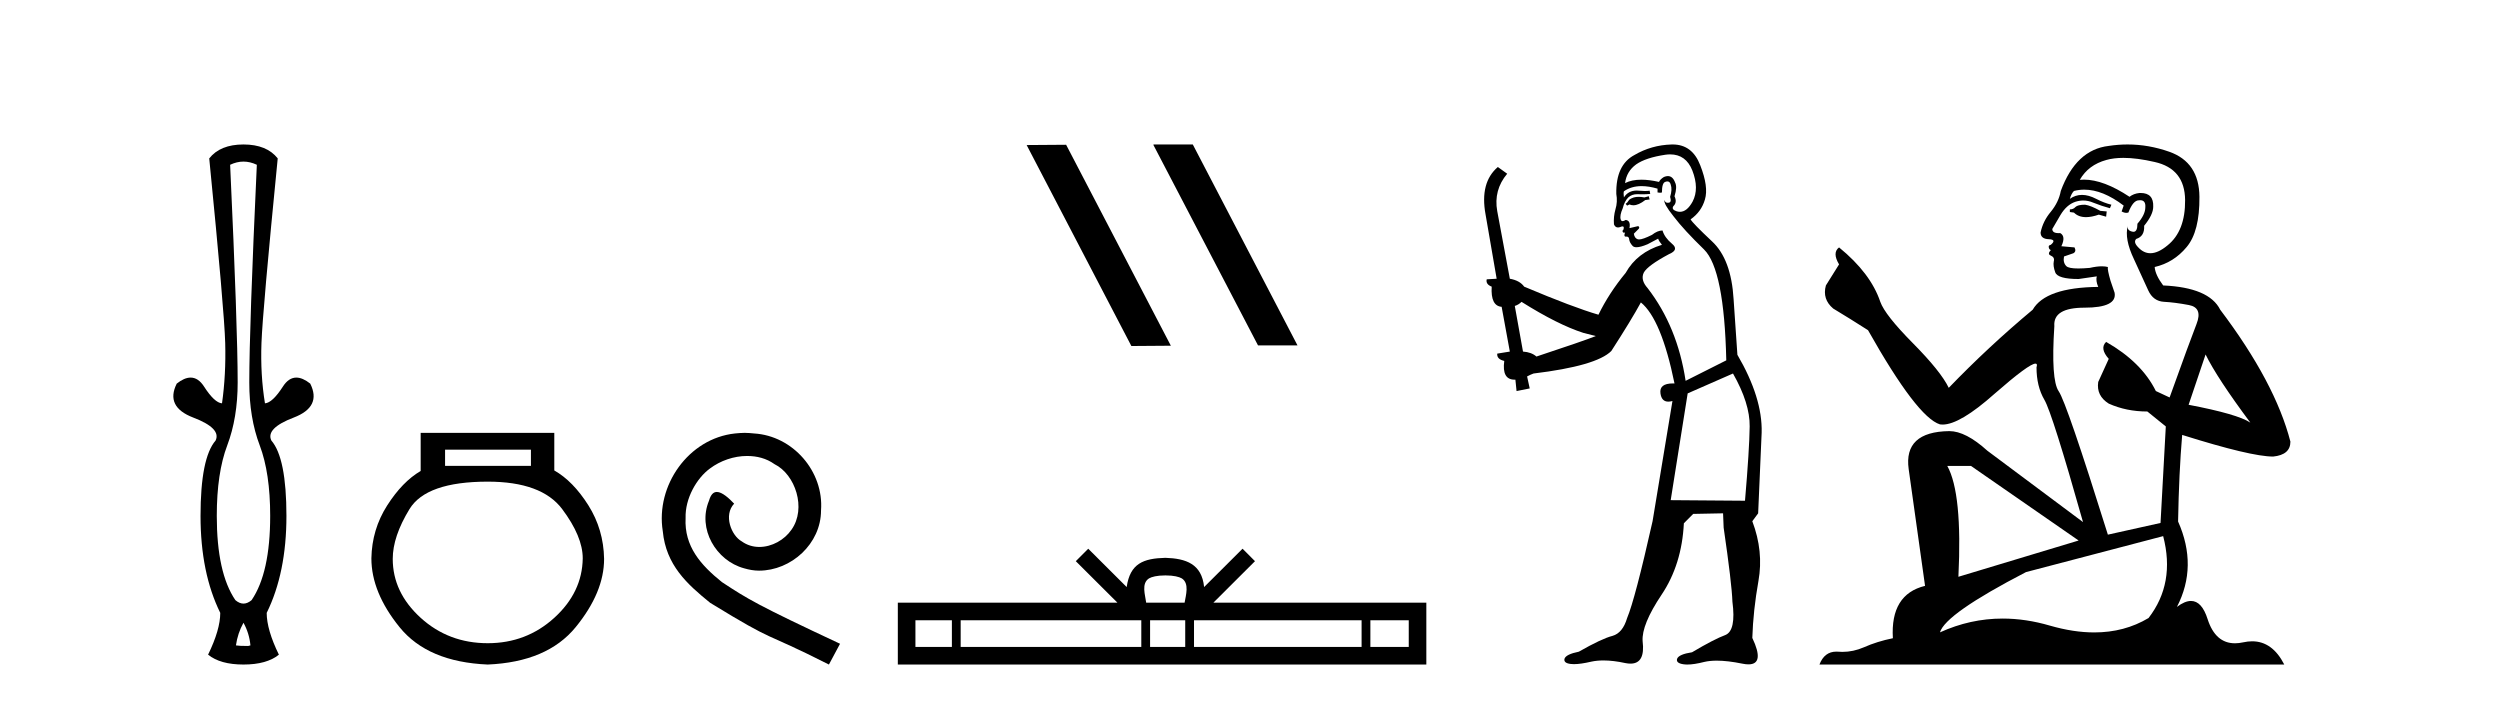
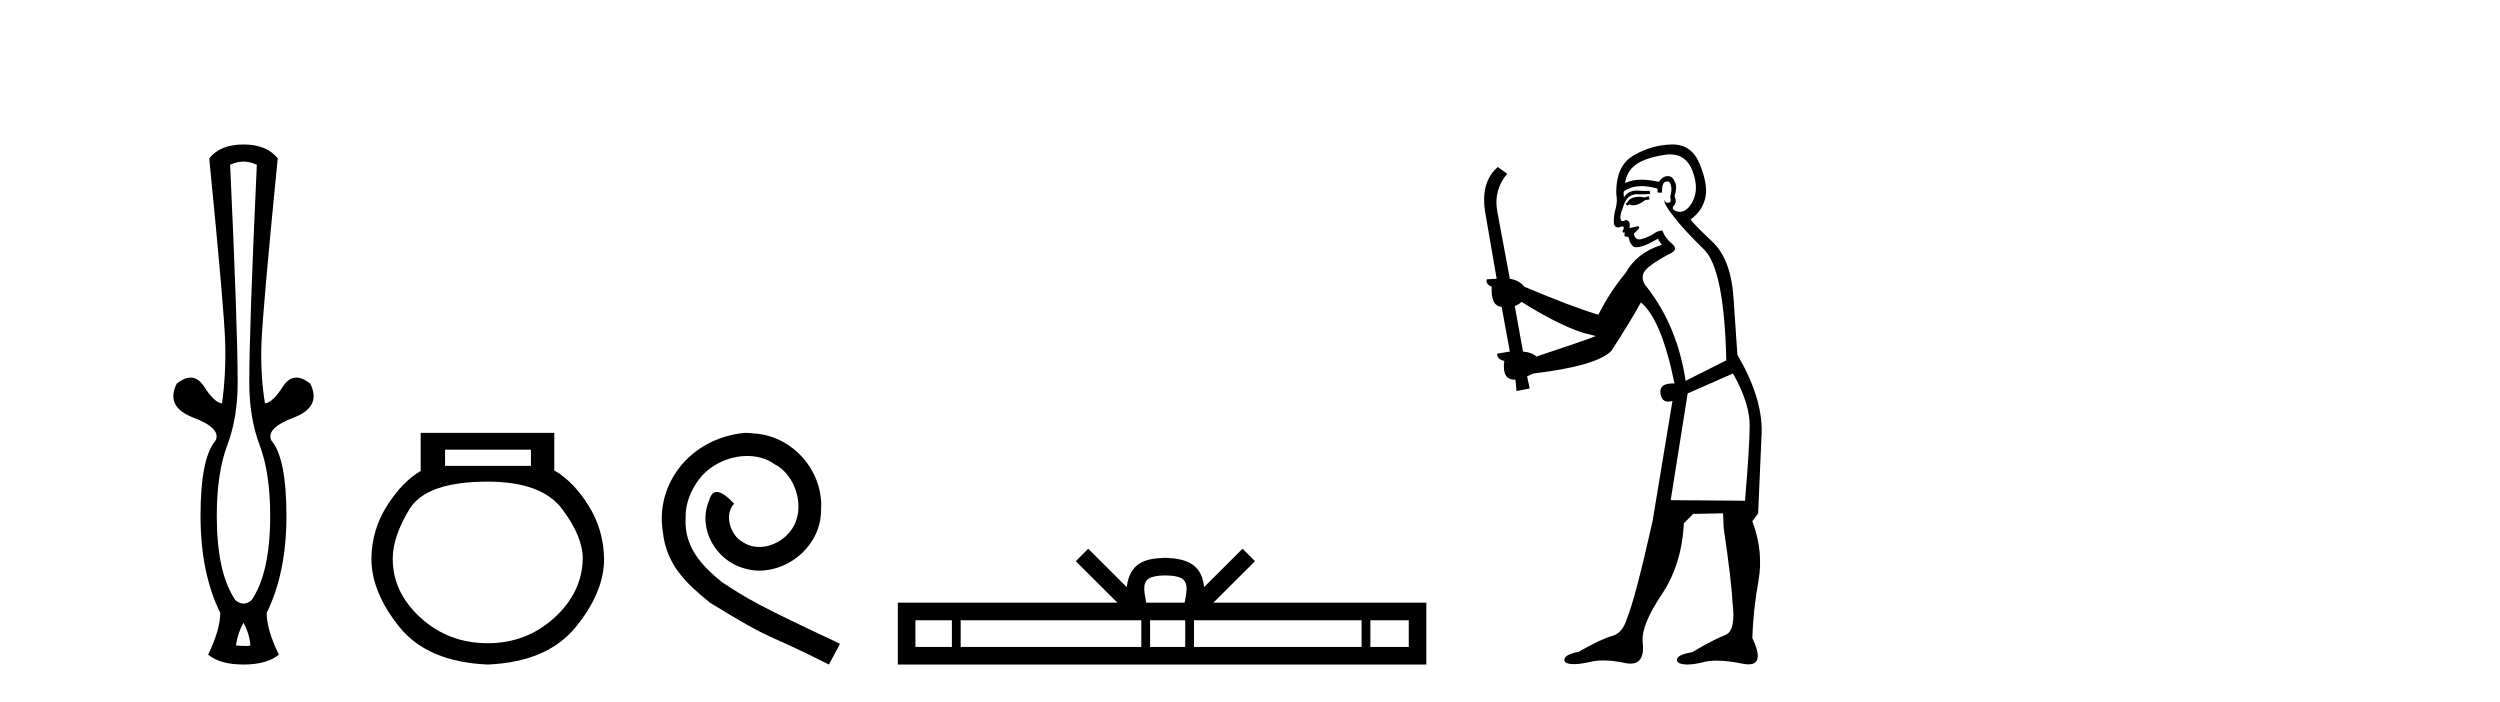
<svg xmlns="http://www.w3.org/2000/svg" width="146.0" height="41.0">
  <path d="M 14.219 9.437 Q 14.609 9.437 14.999 9.623 Q 14.558 19.149 14.558 22.335 Q 14.558 24.403 15.169 26.013 Q 15.779 27.623 15.779 30.131 Q 15.779 33.453 14.694 35.047 Q 14.457 35.25 14.219 35.25 Q 13.982 35.25 13.745 35.047 Q 12.66 33.453 12.66 30.131 Q 12.66 27.623 13.27 26.013 Q 13.88 24.403 13.88 22.335 Q 13.88 19.149 13.44 9.623 Q 13.83 9.437 14.219 9.437 ZM 14.219 36.369 Q 14.558 36.979 14.626 37.691 L 14.491 37.725 Q 13.948 37.725 13.779 37.691 Q 13.88 36.979 14.219 36.369 ZM 14.219 8.437 Q 12.863 8.437 12.219 9.25 Q 13.101 18.166 13.152 20.03 Q 13.202 21.894 12.965 23.555 Q 12.524 23.521 11.914 22.572 Q 11.579 22.051 11.132 22.051 Q 10.764 22.051 10.321 22.403 Q 9.643 23.759 11.287 24.386 Q 12.931 25.013 12.592 25.725 Q 11.711 26.742 11.711 30.131 Q 11.711 33.453 12.863 35.792 Q 12.863 36.775 12.152 38.233 Q 12.863 38.809 14.219 38.809 Q 15.575 38.809 16.287 38.233 Q 15.575 36.775 15.575 35.792 Q 16.728 33.453 16.728 30.131 Q 16.728 26.742 15.846 25.725 Q 15.508 25.013 17.152 24.386 Q 18.796 23.759 18.118 22.403 Q 17.674 22.051 17.307 22.051 Q 16.859 22.051 16.524 22.572 Q 15.914 23.521 15.474 23.555 Q 15.202 21.894 15.27 20.03 Q 15.338 18.166 16.219 9.25 Q 15.575 8.437 14.219 8.437 Z" style="fill:#000000;stroke:none" />
  <path d="M 31.006 26.259 L 31.006 27.208 L 25.992 27.208 L 25.992 26.259 ZM 28.484 28.128 Q 31.629 28.128 32.831 29.73 Q 34.032 31.332 34.032 32.608 Q 34.003 34.596 32.371 36.08 Q 30.739 37.563 28.484 37.563 Q 26.199 37.563 24.567 36.08 Q 22.936 34.596 22.936 32.638 Q 22.936 31.332 23.915 29.73 Q 24.894 28.128 28.484 28.128 ZM 24.567 25.279 L 24.567 27.505 Q 23.499 28.128 22.609 29.522 Q 21.719 30.917 21.689 32.608 Q 21.689 34.596 23.336 36.629 Q 24.983 38.661 28.484 38.809 Q 31.955 38.661 33.617 36.629 Q 35.279 34.596 35.279 32.638 Q 35.249 30.917 34.359 29.508 Q 33.469 28.098 32.371 27.475 L 32.371 25.279 Z" style="fill:#000000;stroke:none" />
-   <path d="M 43.489 25.279 C 43.301 25.279 43.114 25.297 42.926 25.314 C 40.209 25.604 38.279 28.354 38.706 31.019 C 38.894 33.001 40.124 34.111 41.474 35.205 C 45.488 37.665 44.361 36.759 48.409 38.809 L 49.058 37.596 C 44.241 35.341 43.66 34.983 42.157 33.992 C 40.927 33.001 39.953 31.908 40.039 30.251 C 40.004 29.106 40.688 27.927 41.456 27.364 C 42.071 26.902 42.857 26.629 43.626 26.629 C 44.207 26.629 44.754 26.766 45.232 27.107 C 46.445 27.705 47.111 29.687 46.223 30.934 C 45.813 31.532 45.078 31.942 44.344 31.942 C 43.985 31.942 43.626 31.839 43.319 31.617 C 42.704 31.276 42.242 30.08 42.874 29.414 C 42.584 29.106 42.174 28.73 41.866 28.73 C 41.661 28.73 41.508 28.884 41.405 29.243 C 40.722 30.883 41.815 32.745 43.455 33.189 C 43.746 33.274 44.036 33.326 44.326 33.326 C 46.206 33.326 47.948 31.754 47.948 29.807 C 48.119 27.534 46.308 25.45 44.036 25.314 C 43.865 25.297 43.677 25.279 43.489 25.279 Z" style="fill:#000000;stroke:none" />
-   <path d="M 67.387 8.437 L 67.353 8.454 L 73.469 20.173 L 75.775 20.173 L 69.659 8.437 ZM 62.262 8.454 L 59.956 8.471 L 66.072 20.207 L 68.378 20.19 L 62.262 8.454 Z" style="fill:#000000;stroke:none" />
+   <path d="M 43.489 25.279 C 40.209 25.604 38.279 28.354 38.706 31.019 C 38.894 33.001 40.124 34.111 41.474 35.205 C 45.488 37.665 44.361 36.759 48.409 38.809 L 49.058 37.596 C 44.241 35.341 43.66 34.983 42.157 33.992 C 40.927 33.001 39.953 31.908 40.039 30.251 C 40.004 29.106 40.688 27.927 41.456 27.364 C 42.071 26.902 42.857 26.629 43.626 26.629 C 44.207 26.629 44.754 26.766 45.232 27.107 C 46.445 27.705 47.111 29.687 46.223 30.934 C 45.813 31.532 45.078 31.942 44.344 31.942 C 43.985 31.942 43.626 31.839 43.319 31.617 C 42.704 31.276 42.242 30.08 42.874 29.414 C 42.584 29.106 42.174 28.73 41.866 28.73 C 41.661 28.73 41.508 28.884 41.405 29.243 C 40.722 30.883 41.815 32.745 43.455 33.189 C 43.746 33.274 44.036 33.326 44.326 33.326 C 46.206 33.326 47.948 31.754 47.948 29.807 C 48.119 27.534 46.308 25.45 44.036 25.314 C 43.865 25.297 43.677 25.279 43.489 25.279 Z" style="fill:#000000;stroke:none" />
  <path d="M 68.059 33.604 C 68.559 33.604 68.861 33.689 69.017 33.778 C 69.471 34.068 69.254 34.761 69.181 35.195 L 66.937 35.195 C 66.883 34.752 66.638 34.076 67.102 33.778 C 67.258 33.689 67.559 33.604 68.059 33.604 ZM 55.59 36.222 L 55.59 37.782 L 53.461 37.782 L 53.461 36.222 ZM 66.652 36.222 L 66.652 37.782 L 56.103 37.782 L 56.103 36.222 ZM 69.217 36.222 L 69.217 37.782 L 67.165 37.782 L 67.165 36.222 ZM 79.517 36.222 L 79.517 37.782 L 69.73 37.782 L 69.73 36.222 ZM 82.271 36.222 L 82.271 37.782 L 80.03 37.782 L 80.03 36.222 ZM 63.553 32.045 L 62.827 32.773 L 65.256 35.195 L 52.433 35.195 L 52.433 38.809 L 83.298 38.809 L 83.298 35.195 L 70.863 35.195 L 73.291 32.773 L 72.565 32.045 L 70.32 34.284 C 70.185 32.927 69.255 32.615 68.059 32.577 C 66.781 32.611 65.997 32.9 65.798 34.284 L 63.553 32.045 Z" style="fill:#000000;stroke:none" />
  <path d="M 96.288 11.461 L 96.032 11.53 Q 95.852 11.495 95.699 11.495 Q 95.545 11.495 95.417 11.53 Q 95.16 11.615 95.109 11.717 Q 95.058 11.82 94.938 11.905 L 95.024 12.008 L 95.16 11.94 Q 95.268 11.988 95.389 11.988 Q 95.692 11.988 96.083 11.683 L 96.339 11.649 L 96.288 11.461 ZM 97.536 9.016 Q 98.459 9.016 98.833 9.958 Q 99.243 11.017 98.85 11.769 Q 98.522 12.37 98.107 12.37 Q 98.003 12.37 97.894 12.332 Q 97.603 12.23 97.723 12.042 Q 97.962 11.82 97.791 11.461 Q 97.962 10.915 97.825 10.658 Q 97.688 10.283 97.404 10.283 Q 97.3 10.283 97.176 10.334 Q 96.954 10.47 96.886 10.624 Q 96.313 10.494 95.856 10.494 Q 95.291 10.494 94.904 10.693 Q 94.99 10.009 95.553 9.599 Q 96.117 9.206 97.262 9.036 Q 97.405 9.016 97.536 9.016 ZM 88.857 17.628 Q 90.975 18.96 92.462 19.438 L 93.196 19.626 Q 92.462 19.917 89.728 20.822 Q 89.438 20.566 88.943 20.532 L 88.464 17.867 Q 88.686 17.799 88.857 17.628 ZM 97.376 10.595 Q 97.52 10.595 97.569 10.778 Q 97.671 11.068 97.535 11.495 Q 97.637 11.82 97.449 11.837 Q 97.418 11.842 97.39 11.842 Q 97.239 11.842 97.21 11.683 L 97.21 11.683 Q 97.125 11.871 97.74 12.64 Q 98.338 13.426 99.516 14.57 Q 100.695 15.732 100.815 21.044 L 98.44 22.24 Q 97.962 19.08 96.22 16.825 Q 95.792 16.347 95.997 15.92 Q 96.22 15.51 97.467 14.843 Q 98.081 14.587 97.637 14.228 Q 97.21 13.87 97.091 13.46 Q 96.8 13.46 96.476 13.716 Q 95.94 13.984 95.718 13.984 Q 95.671 13.984 95.639 13.972 Q 95.451 13.904 95.417 13.648 L 95.673 13.391 Q 95.792 13.289 95.673 13.204 L 95.16 13.323 Q 95.246 12.879 94.938 12.845 Q 94.831 12.914 94.761 12.914 Q 94.676 12.914 94.648 12.811 Q 94.58 12.589 94.768 12.162 Q 94.87 11.752 95.092 11.53 Q 95.297 11.34 95.619 11.34 Q 95.645 11.34 95.673 11.342 Q 95.792 11.347 95.91 11.347 Q 96.146 11.347 96.373 11.325 L 96.339 11.137 Q 96.211 11.154 96.062 11.154 Q 95.912 11.154 95.741 11.137 Q 95.662 11.128 95.588 11.128 Q 95.089 11.128 94.836 11.53 Q 94.802 11.273 94.836 11.171 Q 95.268 10.869 95.871 10.869 Q 96.294 10.869 96.8 11.017 L 96.8 11.239 Q 96.877 11.256 96.941 11.256 Q 97.005 11.256 97.057 11.239 Q 97.057 10.693 97.244 10.624 Q 97.318 10.595 97.376 10.595 ZM 101.207 21.813 Q 102.198 23.555 102.181 24.905 Q 102.164 26.254 101.908 29.243 L 97.569 29.209 L 98.56 22.974 L 101.207 21.813 ZM 97.684 8.437 Q 97.652 8.437 97.62 8.438 Q 96.442 8.472 95.451 9.053 Q 94.358 9.633 94.392 11.325 Q 94.477 11.786 94.341 12.23 Q 94.221 12.657 94.255 13.101 Q 94.328 13.284 94.489 13.284 Q 94.553 13.284 94.631 13.255 Q 94.711 13.22 94.758 13.22 Q 94.874 13.22 94.802 13.426 Q 94.733 13.46 94.768 13.545 Q 94.79 13.591 94.843 13.591 Q 94.87 13.591 94.904 13.579 L 94.904 13.579 Q 94.808 13.82 94.952 13.82 Q 94.962 13.82 94.973 13.819 Q 94.987 13.817 94.999 13.817 Q 95.128 13.817 95.143 13.972 Q 95.16 14.16 95.348 14.365 Q 95.422 14.439 95.572 14.439 Q 95.805 14.439 96.22 14.263 L 96.834 13.938 Q 96.886 14.092 97.057 14.297 Q 95.605 14.741 94.938 15.937 Q 93.965 17.115 93.35 18.379 Q 91.881 17.952 89.011 16.74 Q 88.755 16.381 88.174 16.278 L 87.439 12.332 Q 87.217 11.102 88.02 10.146 L 87.474 9.753 Q 86.415 10.658 86.756 12.52 L 87.405 16.278 L 86.824 16.312 Q 86.756 16.603 87.115 16.74 Q 87.047 17.867 87.696 17.918 L 88.174 20.532 Q 87.798 20.6 87.439 20.651 Q 87.405 20.976 87.849 21.078 Q 87.7 22.173 88.452 22.173 Q 88.475 22.173 88.499 22.172 L 88.567 22.838 L 89.336 22.684 L 89.182 21.984 Q 89.37 21.881 89.558 21.813 Q 93.23 21.369 94.101 20.498 Q 95.28 18.67 95.827 17.662 Q 97.022 18.636 97.791 22.394 Q 97.743 22.392 97.699 22.392 Q 96.89 22.392 96.971 22.974 Q 97.038 23.456 97.429 23.456 Q 97.538 23.456 97.671 23.419 L 97.671 23.419 L 96.51 30.439 Q 95.485 35 95.024 36.093 Q 94.768 36.964 94.17 37.135 Q 93.555 37.289 92.205 38.058 Q 91.454 38.211 91.368 38.468 Q 91.3 38.724 91.727 38.775 Q 91.815 38.786 91.921 38.786 Q 92.309 38.786 92.94 38.639 Q 93.261 38.57 93.642 38.57 Q 94.214 38.57 94.921 38.724 Q 95.084 38.756 95.221 38.756 Q 96.092 38.756 95.929 37.443 Q 95.861 36.486 97.039 34.727 Q 98.218 32.967 98.338 30.559 L 98.884 30.012 L 100.627 29.978 L 100.661 30.815 Q 101.139 34.095 101.173 35.137 Q 101.395 36.828 100.763 37.084 Q 100.114 37.323 98.816 38.092 Q 98.047 38.211 97.945 38.468 Q 97.859 38.724 98.304 38.792 Q 98.41 38.809 98.541 38.809 Q 98.931 38.809 99.533 38.656 Q 99.849 38.582 100.259 38.582 Q 100.893 38.582 101.754 38.758 Q 101.954 38.799 102.11 38.799 Q 103.07 38.799 102.335 37.255 Q 102.386 35.649 102.694 33.924 Q 103.001 32.199 102.335 30.439 L 102.676 29.978 L 102.881 25.263 Q 102.933 23.231 101.464 20.72 Q 101.395 19.797 101.242 17.474 Q 101.105 15.134 99.978 14.092 Q 98.85 13.033 98.731 12.811 Q 99.363 12.367 99.568 11.649 Q 99.79 10.915 99.294 9.651 Q 98.829 8.437 97.684 8.437 Z" style="fill:#000000;stroke:none" />
-   <path d="M 121.768 11.955 Q 121.341 11.955 121.204 12.091 Q 121.084 12.228 120.879 12.228 L 120.879 12.382 L 121.119 12.416 Q 121.383 12.681 121.823 12.681 Q 122.149 12.681 122.571 12.535 L 122.998 12.655 L 123.032 12.348 L 122.656 12.313 Q 122.109 12.006 121.768 11.955 ZM 124.005 9.22 Q 124.793 9.22 125.833 9.46 Q 127.593 9.853 127.61 11.681 Q 127.627 13.492 126.585 14.329 Q 126.034 14.788 125.582 14.788 Q 125.193 14.788 124.877 14.449 Q 124.569 14.141 124.757 13.953 Q 125.253 13.8 125.218 13.185 Q 125.748 12.535 125.748 12.074 Q 125.781 11.27 125.009 11.27 Q 124.978 11.27 124.945 11.271 Q 124.603 11.305 124.364 11.493 Q 122.853 10.491 121.704 10.491 Q 121.58 10.491 121.46 10.503 L 121.46 10.503 Q 121.956 9.631 123.015 9.341 Q 123.447 9.22 124.005 9.22 ZM 128.806 20.701 Q 129.472 22.068 131.42 24.682 Q 130.685 24.186 127.815 23.639 L 128.806 20.701 ZM 121.723 11.076 Q 122.8 11.076 124.023 12.006 L 123.903 12.348 Q 124.047 12.431 124.182 12.431 Q 124.24 12.431 124.296 12.416 Q 124.569 11.698 124.911 11.698 Q 124.952 11.693 124.989 11.693 Q 125.318 11.693 125.287 12.108 Q 125.287 12.535 124.826 13.065 Q 124.826 13.538 124.596 13.538 Q 124.56 13.538 124.518 13.526 Q 124.211 13.458 124.262 13.185 L 124.262 13.185 Q 124.057 13.953 124.621 15.132 Q 125.167 16.328 125.458 16.96 Q 125.748 17.592 126.38 17.626 Q 127.012 17.66 127.832 17.814 Q 128.652 17.968 128.276 18.925 Q 127.901 19.881 126.705 23.212 L 125.902 22.837 Q 125.065 21.145 122.998 19.967 L 122.998 19.967 Q 122.605 20.342 123.151 20.957 L 122.536 22.307 Q 122.417 23.11 123.151 23.571 Q 124.176 24.032 125.406 24.032 L 126.483 24.904 L 126.175 30.541 L 123.1 31.224 Q 120.691 23.52 120.23 22.854 Q 119.769 22.187 119.974 19.044 Q 119.889 17.968 121.734 17.968 Q 123.647 17.968 123.493 17.097 L 123.254 16.396 Q 123.066 15.747 123.1 15.593 Q 122.95 15.552 122.75 15.552 Q 122.451 15.552 122.041 15.645 Q 121.654 15.679 121.373 15.679 Q 120.811 15.679 120.674 15.542 Q 120.469 15.337 120.538 14.978 L 121.084 14.79 Q 121.272 14.688 121.153 14.449 L 120.384 14.38 Q 120.657 13.8 120.316 13.612 Q 120.264 13.615 120.219 13.615 Q 119.854 13.615 119.854 13.373 Q 119.974 13.15 120.333 12.553 Q 120.691 11.955 121.204 11.784 Q 121.434 11.71 121.661 11.71 Q 121.956 11.71 122.246 11.835 Q 122.759 12.04 123.22 12.16 L 123.305 11.955 Q 122.878 11.852 122.417 11.613 Q 121.973 11.382 121.588 11.382 Q 121.204 11.382 120.879 11.613 Q 120.965 11.305 121.119 11.152 Q 121.415 11.076 121.723 11.076 ZM 115.105 27.21 L 121.392 31.566 L 114.371 33.684 Q 114.61 28.816 113.722 27.21 ZM 126.329 31.31 Q 127.046 34.06 125.475 36.093 Q 124.067 36.934 122.305 36.934 Q 121.095 36.934 119.718 36.537 Q 118.306 36.124 116.954 36.124 Q 115.066 36.124 113.294 36.93 Q 113.602 35.854 118.317 33.411 L 126.329 31.31 ZM 124.25 8.437 Q 123.703 8.437 123.151 8.521 Q 121.238 8.743 120.35 11.152 Q 120.23 11.801 119.769 12.365 Q 119.308 12.911 119.171 13.578 Q 119.171 13.953 119.649 13.97 Q 120.128 13.988 119.769 14.295 Q 119.615 14.329 119.649 14.449 Q 119.666 14.568 119.769 14.603 Q 119.547 14.842 119.769 14.927 Q 120.008 15.03 119.94 15.269 Q 119.889 15.525 120.025 15.901 Q 120.162 16.294 121.392 16.294 L 122.451 16.14 L 122.451 16.14 Q 122.383 16.396 122.536 16.755 Q 119.461 16.789 118.71 18.087 Q 116.13 20.24 113.807 22.649 Q 113.346 21.692 111.706 20.035 Q 110.083 18.395 109.809 17.626 Q 109.246 15.952 107.401 14.449 Q 106.991 14.756 107.401 15.44 L 106.632 16.67 Q 106.41 17.472 107.059 18.019 Q 108.05 18.617 109.092 19.283 Q 111.962 24.374 113.294 24.784 Q 113.368 24.795 113.448 24.795 Q 114.462 24.795 116.489 22.99 Q 118.497 21.235 118.871 21.235 Q 119.003 21.235 118.932 21.453 Q 118.932 22.563 119.393 23.349 Q 119.854 24.135 121.648 30.49 L 116.062 26.322 Q 114.798 25.177 113.841 25.177 Q 111.159 25.211 111.467 27.398 L 112.423 34.214 Q 110.39 34.709 110.544 37.272 Q 109.622 37.46 108.853 37.801 Q 108.232 38.07 107.599 38.07 Q 107.466 38.07 107.332 38.058 Q 107.286 38.055 107.242 38.055 Q 106.545 38.055 106.256 38.809 L 133.401 38.809 Q 132.709 37.452 131.524 37.452 Q 131.278 37.452 131.01 37.511 Q 130.751 37.568 130.521 37.568 Q 129.38 37.568 128.926 36.161 Q 128.589 35.096 127.954 35.096 Q 127.591 35.096 127.132 35.444 Q 128.362 33.069 127.2 30.456 Q 127.251 27.62 127.439 25.399 Q 131.454 26.663 132.752 26.663 Q 133.76 26.561 133.76 25.792 Q 132.872 22.341 129.66 18.087 Q 129.011 16.789 126.329 16.67 Q 125.868 16.055 125.833 15.593 Q 126.944 15.337 127.696 14.432 Q 128.464 13.526 128.447 11.493 Q 128.43 9.478 126.688 8.863 Q 125.481 8.437 124.25 8.437 Z" style="fill:#000000;stroke:none" />
</svg>